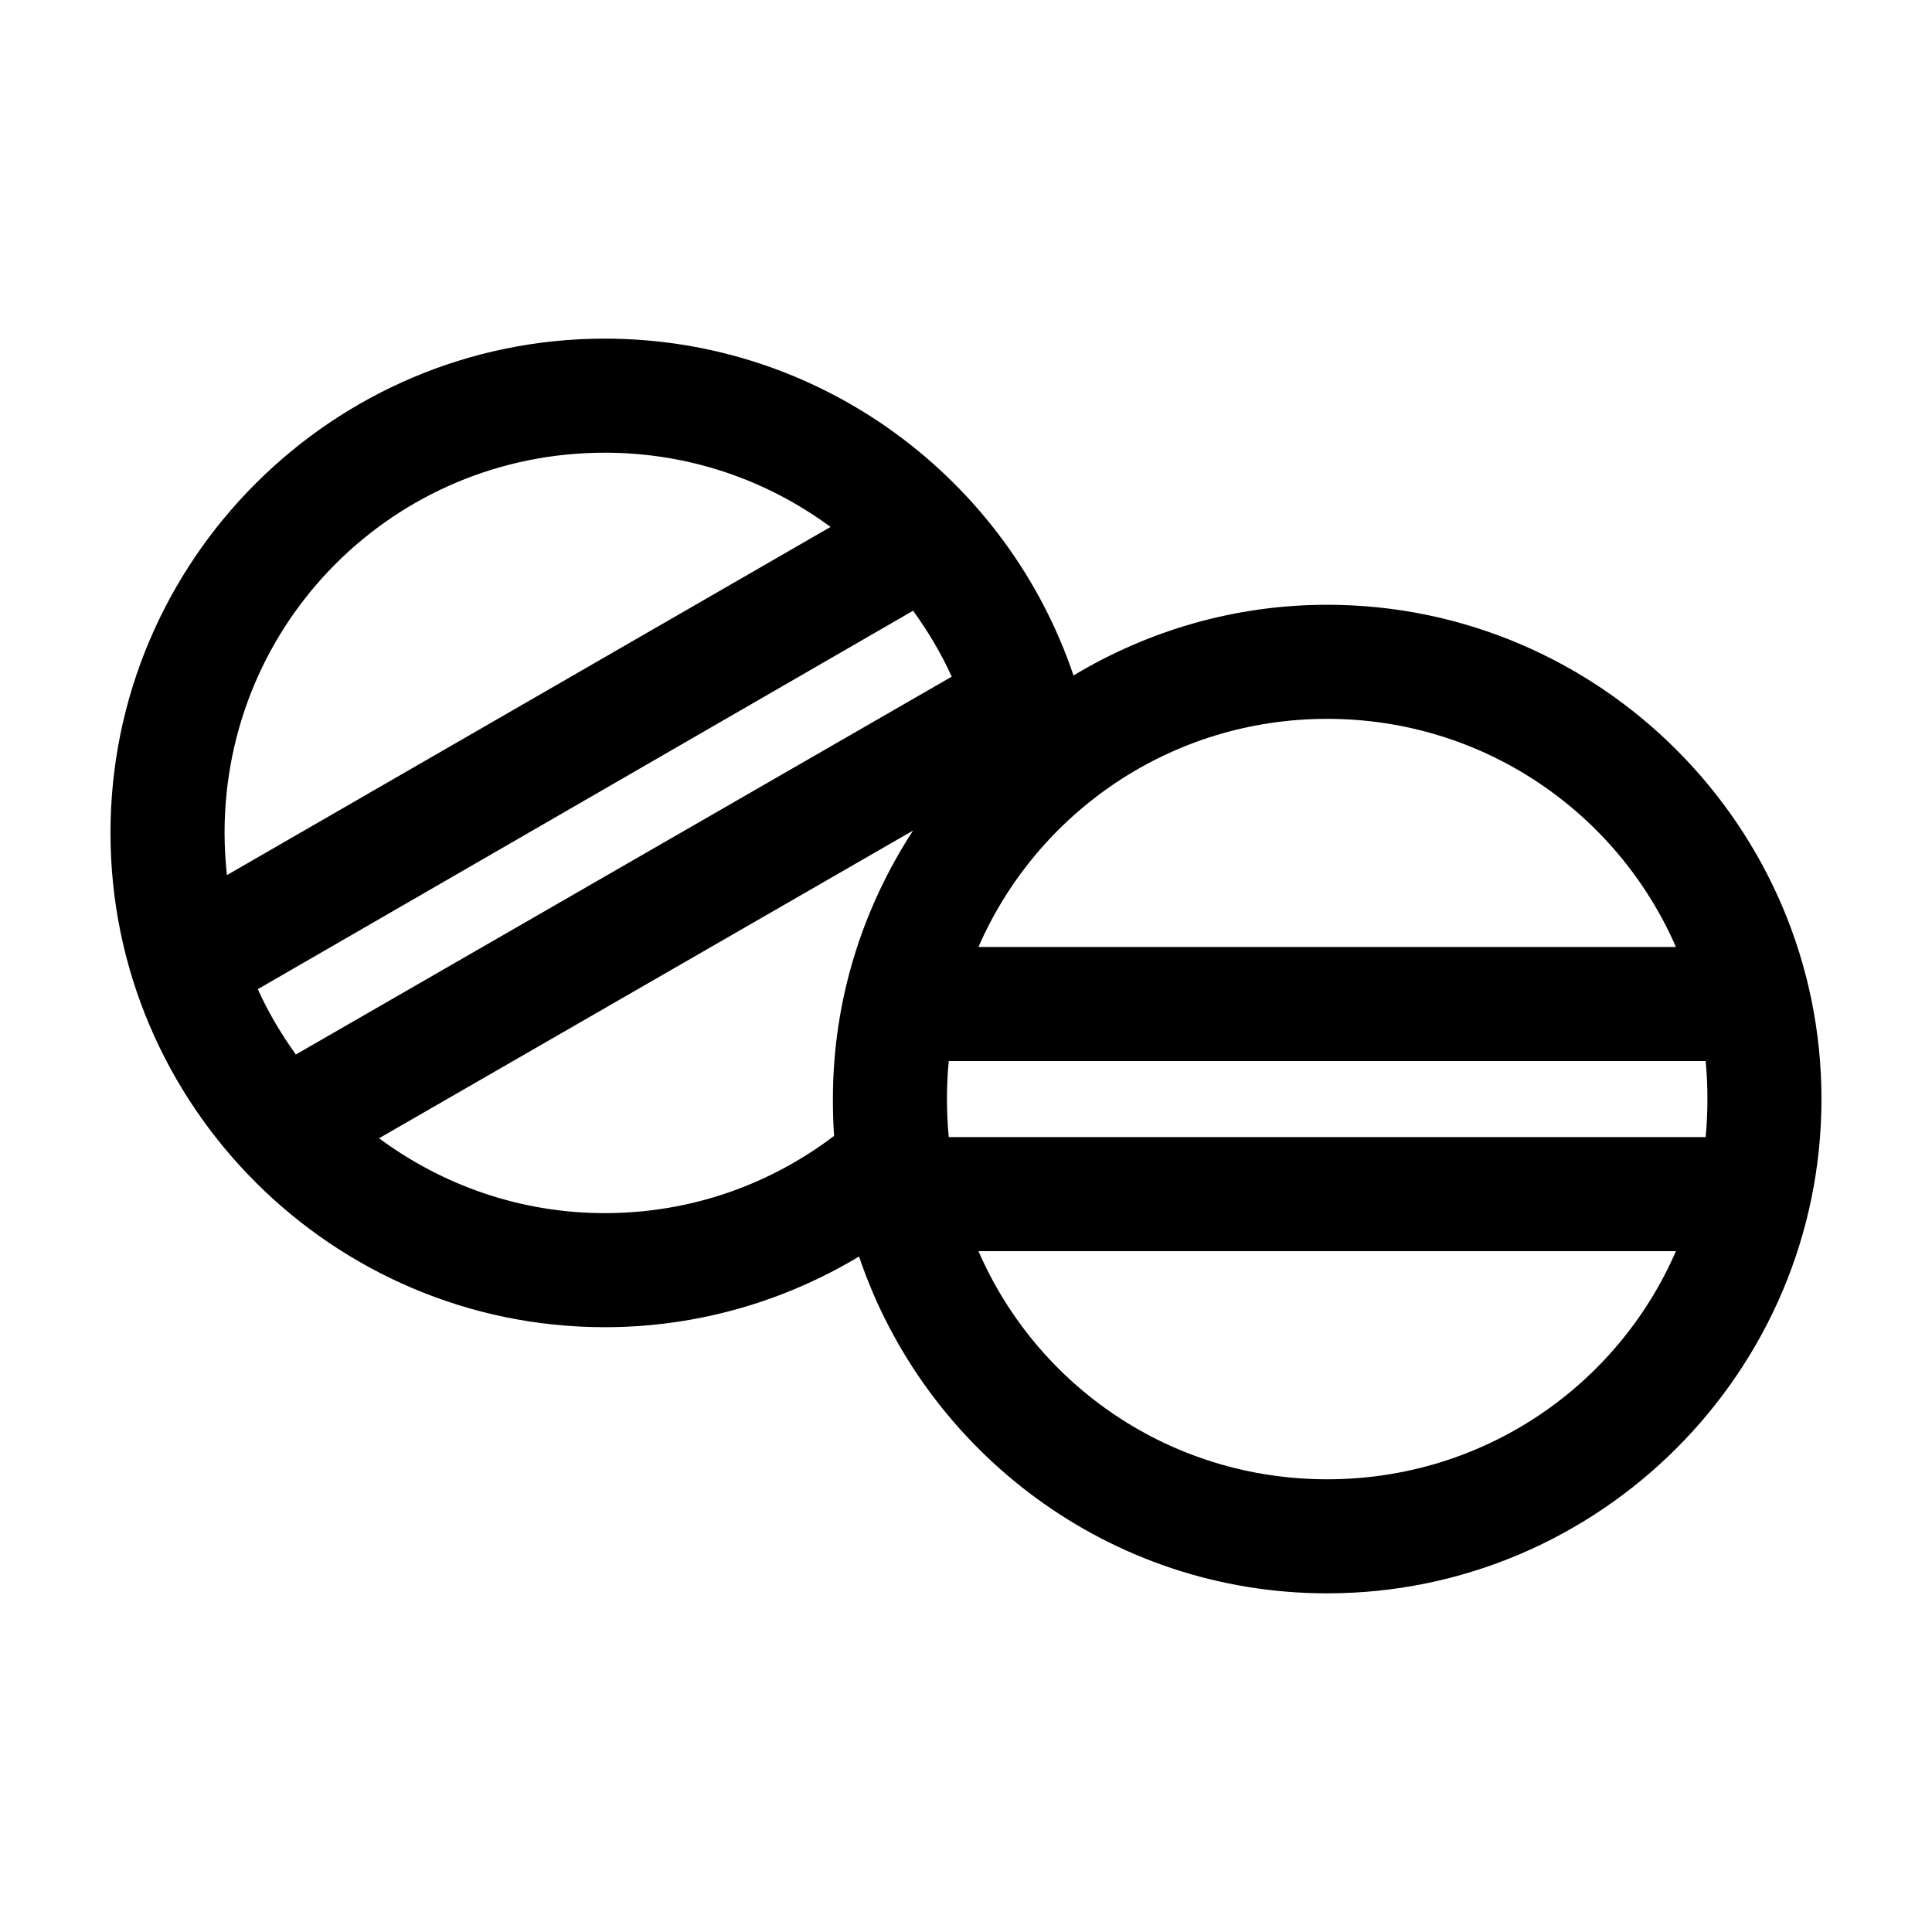
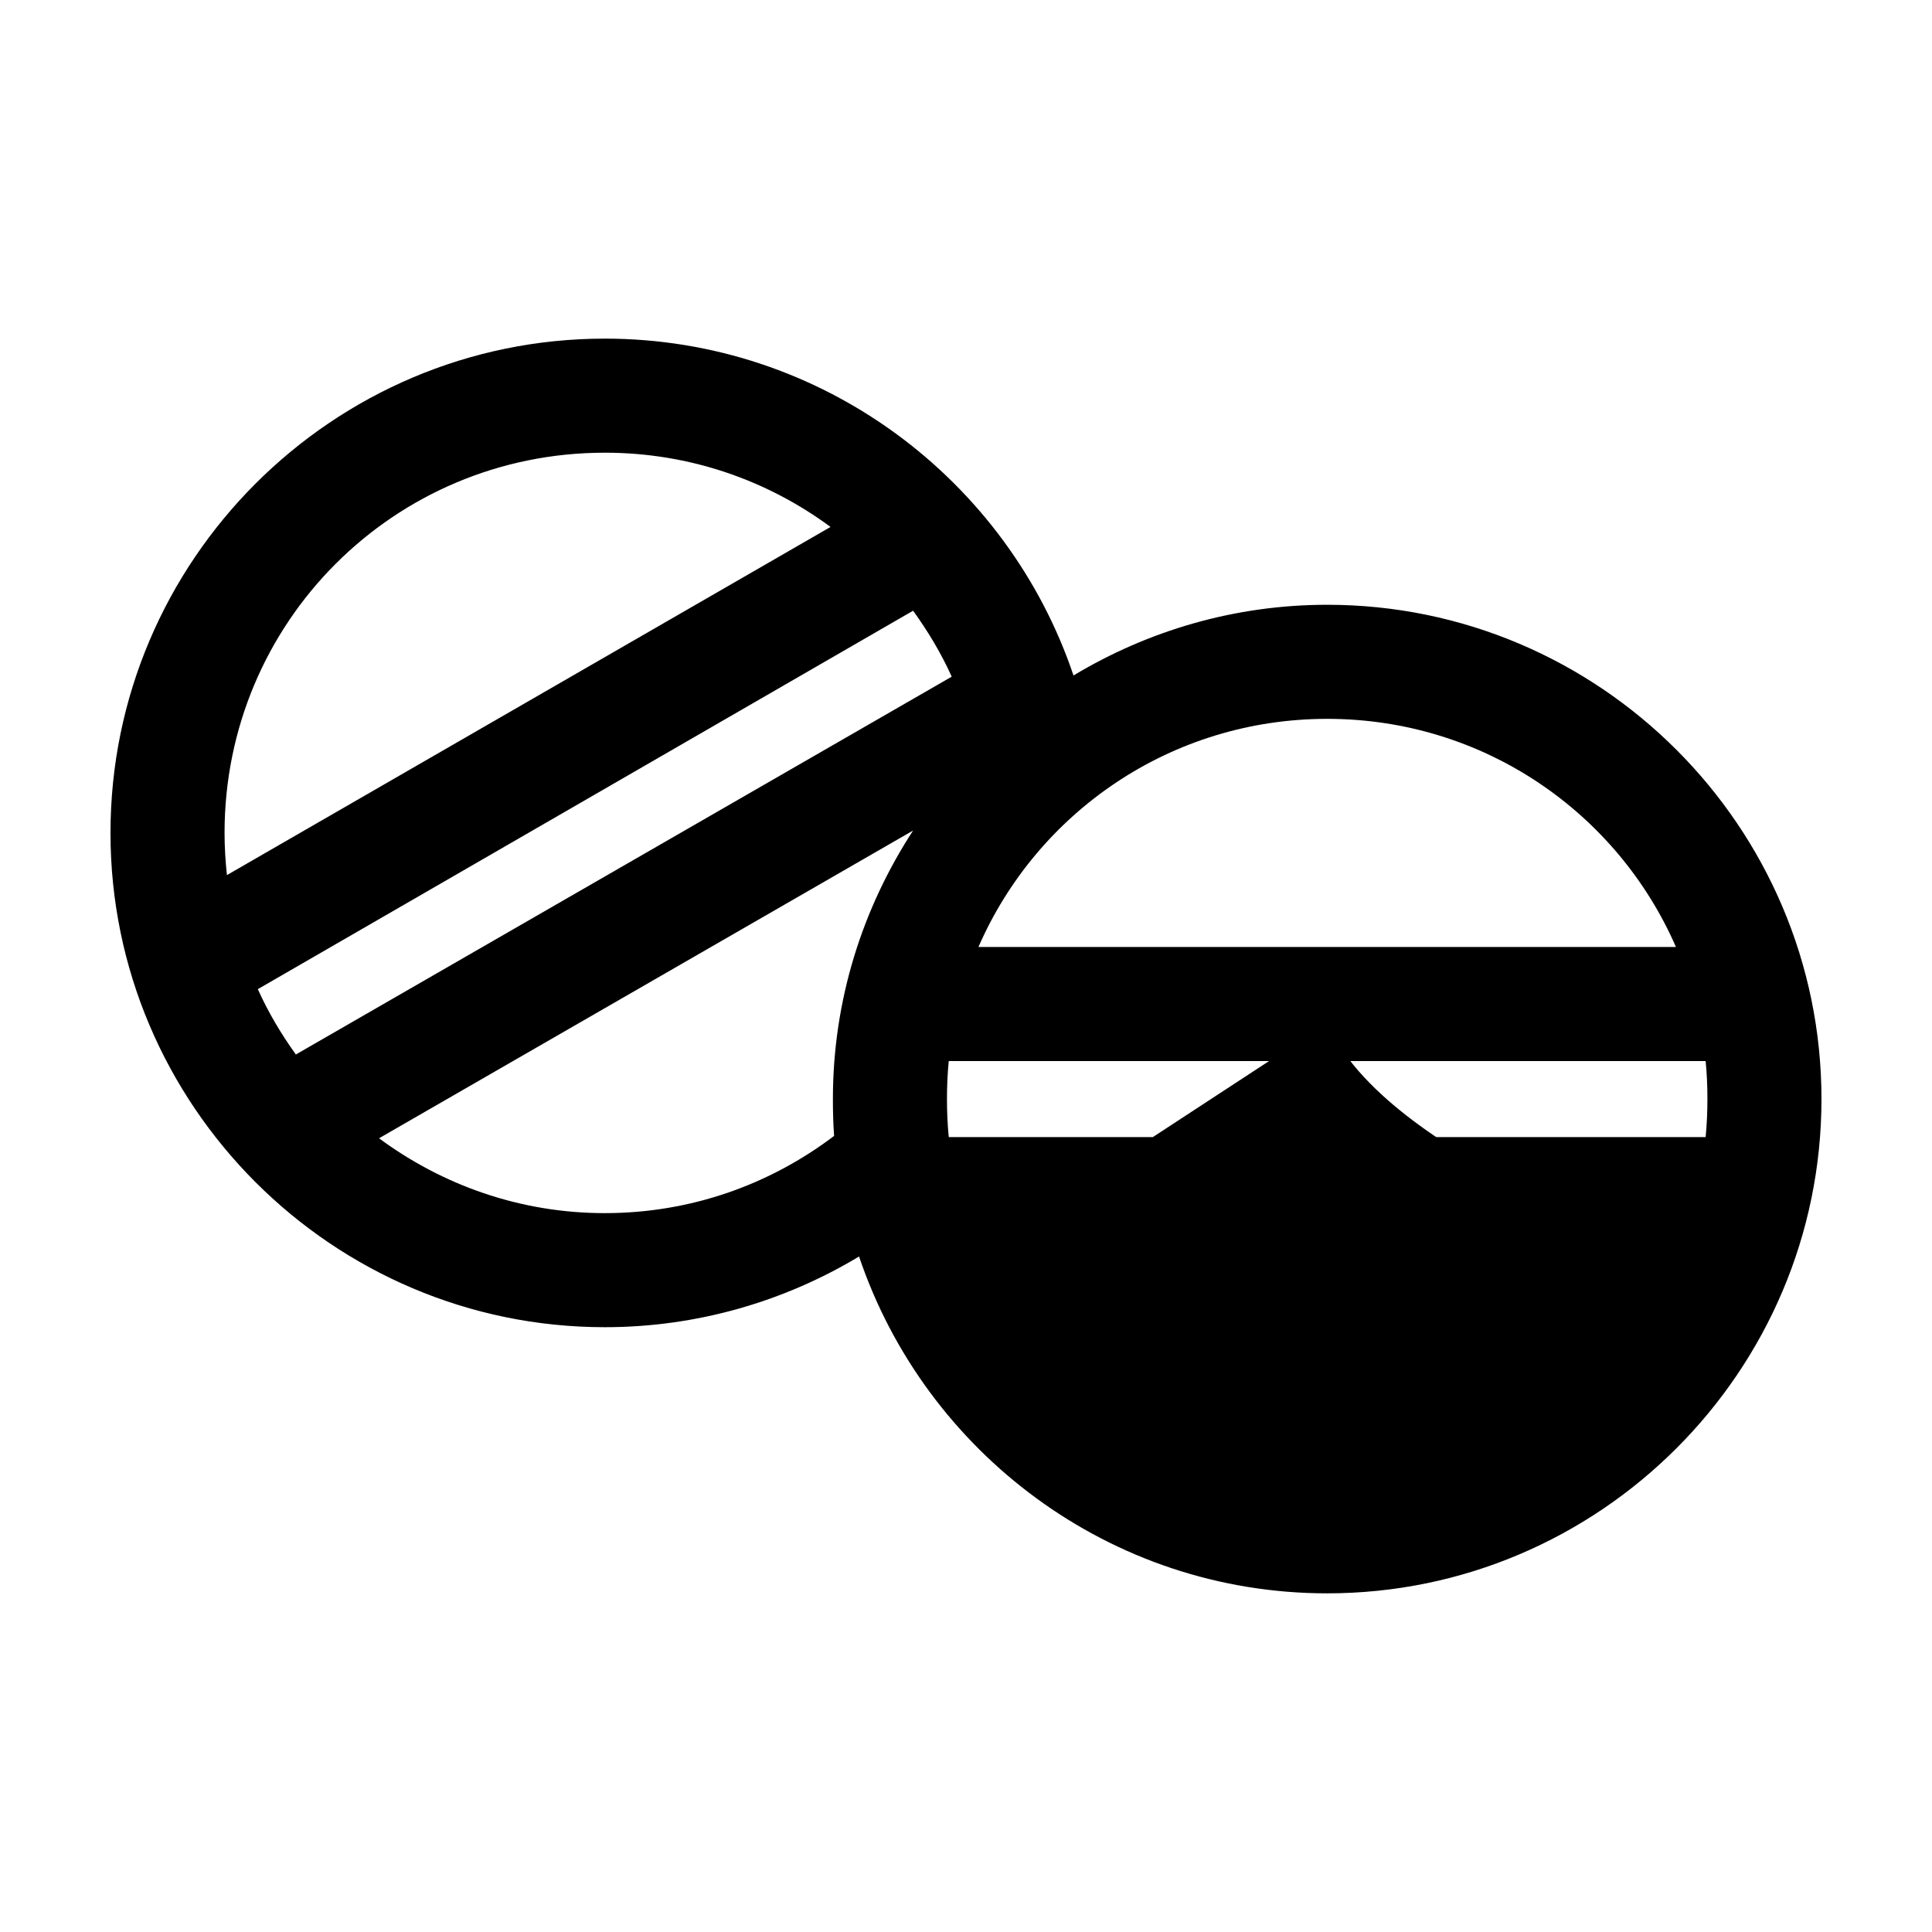
<svg xmlns="http://www.w3.org/2000/svg" fill="#000000" width="800px" height="800px" version="1.1" viewBox="144 144 512 512">
-   <path d="m304.27 233.74c-72.164 0-130.99 58.824-130.99 130.99 0 72.168 58.824 130.99 130.99 130.99 24.582 0 47.691-6.891 67.387-18.734 17.477 51.812 66.469 89.266 124.06 89.266 72.164 0 130.99-58.824 130.99-130.99s-58.824-130.99-130.99-130.99c-24.559 0-47.551 6.906-67.227 18.738-17.488-51.883-66.629-89.27-124.22-89.27zm0 30.227c22.465 0 43.109 7.324 59.828 19.68l-159.96 92.262c-0.395-3.656-0.629-7.414-0.629-11.18 0-55.828 44.934-100.76 100.76-100.76zm81.711 41.879c3.941 5.465 7.441 11.27 10.234 17.477l-173.81 100.13c-3.894-5.426-7.312-11.152-10.078-17.316zm109.74 28.656c41.445 0 76.906 24.855 92.418 60.457h-184.84c15.512-35.602 50.973-60.457 92.418-60.457zm-109.74 29.598c-13.387 20.535-21.254 44.902-21.254 71.164 0 3.273 0.078 6.547 0.316 9.762-16.906 12.816-37.84 20.465-60.773 20.465-22.492 0-43.094-7.473-59.824-19.836zm9.449 61.086h200.58c0.332 3.348 0.473 6.644 0.473 10.078 0 3.383-0.148 6.781-0.473 10.074h-200.58c-0.324-3.293-0.473-6.691-0.473-10.074 0-3.434 0.141-6.731 0.473-10.078zm7.871 50.383h184.84c-15.48 35.668-50.922 60.457-92.418 60.457s-76.938-24.789-92.418-60.457z" />
+   <path d="m304.27 233.74c-72.164 0-130.99 58.824-130.99 130.99 0 72.168 58.824 130.99 130.99 130.99 24.582 0 47.691-6.891 67.387-18.734 17.477 51.812 66.469 89.266 124.06 89.266 72.164 0 130.99-58.824 130.99-130.99s-58.824-130.99-130.99-130.99c-24.559 0-47.551 6.906-67.227 18.738-17.488-51.883-66.629-89.27-124.22-89.27zm0 30.227c22.465 0 43.109 7.324 59.828 19.68l-159.96 92.262c-0.395-3.656-0.629-7.414-0.629-11.18 0-55.828 44.934-100.76 100.76-100.76zm81.711 41.879c3.941 5.465 7.441 11.27 10.234 17.477l-173.81 100.13c-3.894-5.426-7.312-11.152-10.078-17.316zm109.74 28.656c41.445 0 76.906 24.855 92.418 60.457h-184.84c15.512-35.602 50.973-60.457 92.418-60.457zm-109.74 29.598c-13.387 20.535-21.254 44.902-21.254 71.164 0 3.273 0.078 6.547 0.316 9.762-16.906 12.816-37.84 20.465-60.773 20.465-22.492 0-43.094-7.473-59.824-19.836zm9.449 61.086h200.58c0.332 3.348 0.473 6.644 0.473 10.078 0 3.383-0.148 6.781-0.473 10.074h-200.58c-0.324-3.293-0.473-6.691-0.473-10.074 0-3.434 0.141-6.731 0.473-10.078zm7.871 50.383h184.84s-76.938-24.789-92.418-60.457z" />
</svg>